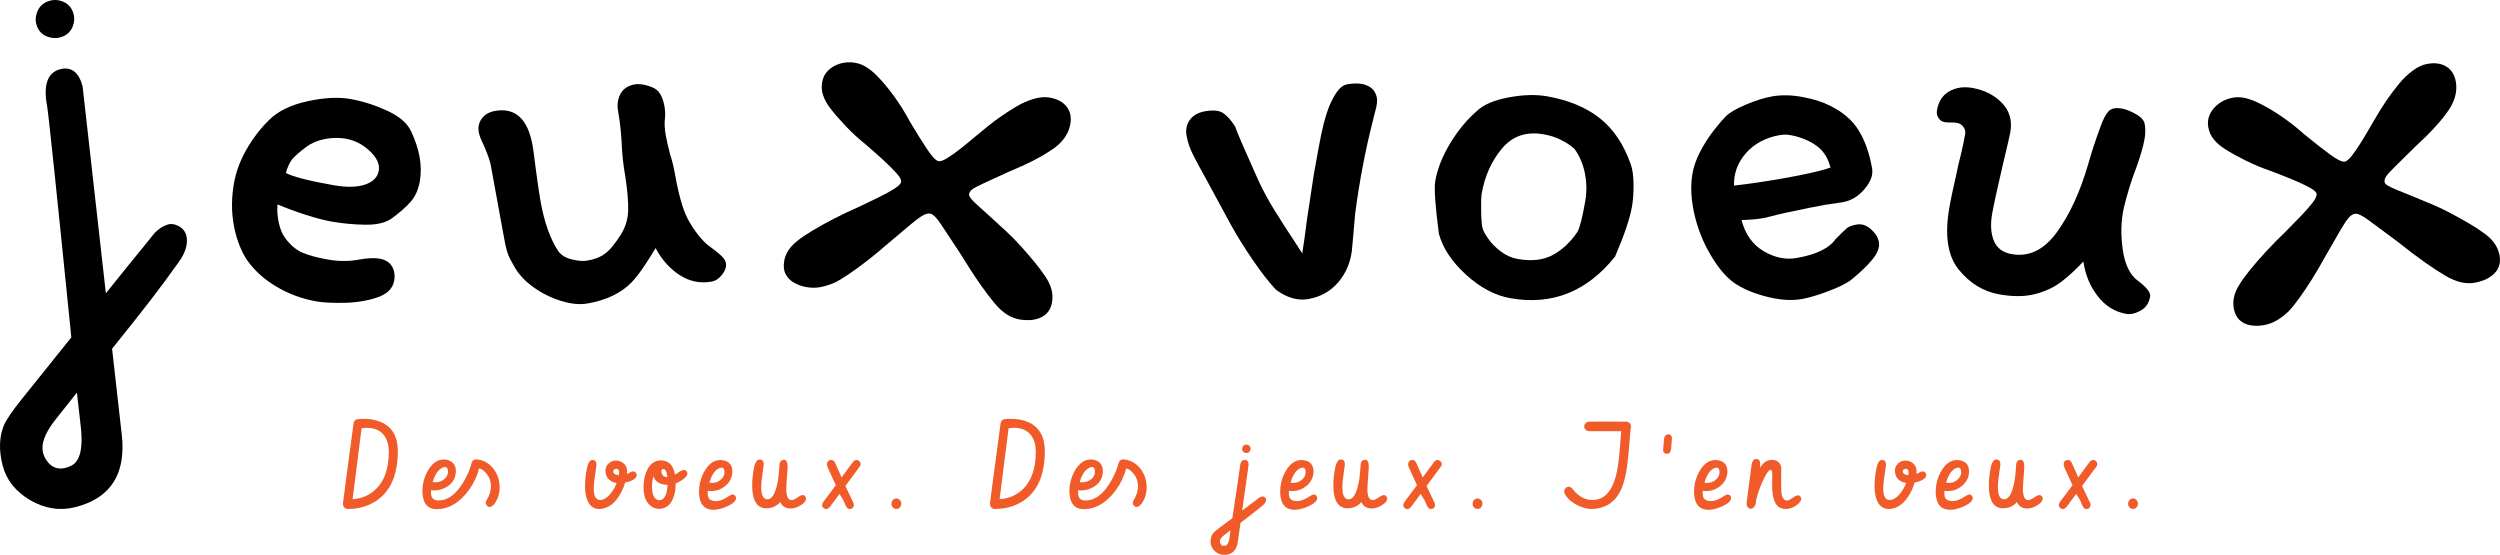
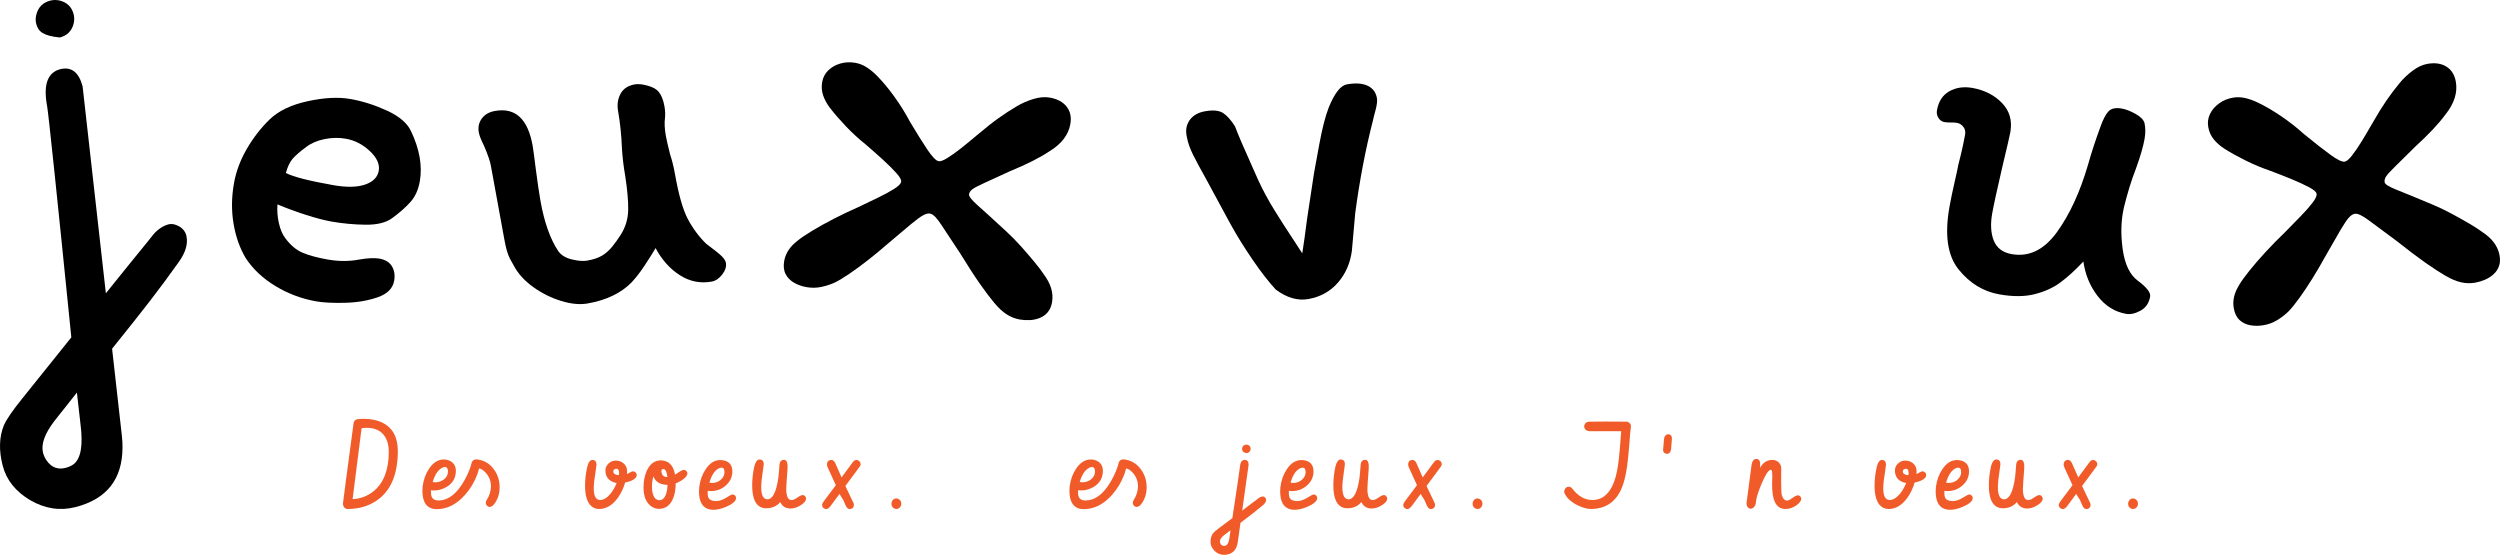
<svg xmlns="http://www.w3.org/2000/svg" xml:space="preserve" style="enable-background:new 0 0 606.044 134.501;" viewBox="0 0 606.044 134.501" y="0px" x="0px" id="Layer_2_00000002351701946197107090000002528304952531331256_" version="1.1">
  <style type="text/css">
	.st0{fill:#F15B29;}
</style>
  <g>
    <path d="M86.807,101.605c0.342-0.047,0.817-0.071,1.427-0.071c1.589,0,2.984,0.267,4.186,0.8   c2.679,1.18,4.019,3.537,4.019,7.073c0,0.749-0.033,1.479-0.098,2.189c-0.417,4.528-2.117,7.794-5.101,9.796   c-1.982,1.329-4.308,1.993-6.976,1.993c-0.213,0-0.403-0.056-0.569-0.167c-0.371-0.24-0.557-0.634-0.557-1.18   c0-0.187,0.854-6.628,2.561-19.324c0.009-0.151,0.041-0.294,0.097-0.427C85.988,101.852,86.326,101.625,86.807,101.605   L86.807,101.605z M94.248,109.505c0-1.435-0.29-2.626-0.87-3.573c-0.908-1.481-2.405-2.223-4.491-2.223   c-0.375,0-0.786,0.037-1.235,0.112L85.477,121c0.141-0.01,0.29-0.019,0.449-0.028c1.73-0.169,3.265-0.792,4.603-1.871   C93.008,117.102,94.248,113.904,94.248,109.505L94.248,109.505z" class="st0" />
    <path d="M114.37,112.09c0.196-0.479,0.54-0.724,1.031-0.732c0.186,0.01,0.371,0.028,0.557,0.056   c1.559,0.253,2.824,1.053,3.798,2.4c0.909,1.263,1.364,2.704,1.364,4.322c0,1.525-0.425,2.863-1.274,4.014   c-0.369,0.487-0.771,0.735-1.204,0.744c-0.185,0-0.36-0.079-0.526-0.238c-0.239-0.234-0.359-0.491-0.359-0.772   c0-0.121,0.023-0.247,0.069-0.379l0.168-0.31c0.672-1.079,1.012-2.173,1.021-3.28c0-0.132-0.005-0.263-0.014-0.395   c-0.094-1.21-0.564-2.238-1.413-3.083c-0.541-0.563-1.035-0.85-1.482-0.858c-0.066,0.422-0.211,0.924-0.436,1.505   c-0.675,1.792-1.644,3.405-2.907,4.841c-2.051,2.335-4.35,3.503-6.896,3.503c-0.356,0-0.693-0.037-1.012-0.112   c-1.639-0.421-2.457-1.876-2.457-4.364c0-0.318,0.019-0.655,0.056-1.011c0.197-1.6,0.704-3.021,1.521-4.267   c1.004-1.524,2.206-2.287,3.605-2.287c0.609,0,1.159,0.141,1.647,0.422c0.854,0.487,1.281,1.27,1.281,2.348   c0,0.112-0.005,0.229-0.015,0.352c-0.104,1.547-0.862,2.732-2.275,3.558c-0.952,0.553-1.941,0.829-2.968,0.829   c-0.254,0-0.504-0.023-0.749-0.07c-0.009,0.14-0.014,0.335-0.014,0.586c0,0.316,0.032,0.596,0.099,0.838   c0.216,0.717,0.793,1.074,1.731,1.074c0.535,0,1.065-0.089,1.591-0.267c1.746-0.61,3.314-2.163,4.703-4.659   C113.449,114.895,114.034,113.46,114.37,112.09L114.37,112.09z M107.066,113.465c-0.113,0.066-0.23,0.146-0.353,0.24   c-0.788,0.622-1.398,1.674-1.83,3.153c0.196,0.038,0.413,0.057,0.647,0.057c0.798,0,1.497-0.235,2.099-0.707   c0.647-0.528,0.972-1.155,0.972-1.881c0-0.065-0.005-0.132-0.015-0.198c-0.057-0.612-0.286-0.924-0.689-0.933   C107.662,113.197,107.386,113.286,107.066,113.465L107.066,113.465z" class="st0" />
    <path d="M143.6,111.499c0.651,0.01,0.987,0.383,1.006,1.121c0,0.151-0.05,0.53-0.148,1.136   c-0.351,2.128-0.525,3.671-0.525,4.627c0,1.866,0.511,2.809,1.533,2.827c0.657,0,1.304-0.3,1.941-0.9   c0.835-0.769,1.529-1.842,2.083-3.221c-0.402-0.065-0.777-0.183-1.123-0.352c-1.066-0.524-1.6-1.423-1.6-2.696   c0-0.618,0.228-1.156,0.683-1.615c0.512-0.515,1.114-0.772,1.807-0.772c0.673,0,1.261,0.183,1.764,0.548   c0.664,0.497,0.995,1.167,0.995,2.01c0,0.057-0.009,0.296-0.027,0.717c0.159-0.073,0.359-0.184,0.604-0.331   c0.355-0.221,0.654-0.33,0.897-0.33c0.131,0,0.258,0.037,0.379,0.111c0.318,0.177,0.478,0.442,0.478,0.796   c0,0.215-0.079,0.424-0.238,0.629c-0.431,0.521-1.287,0.913-2.568,1.174c-0.384,1.327-0.94,2.515-1.67,3.562   c-1.319,1.898-2.877,2.848-4.674,2.848c-0.898-0.009-1.633-0.36-2.203-1.053c-0.776-0.991-1.165-2.503-1.165-4.533   c0-1.516,0.169-3.017,0.505-4.505c0-0.019,0.005-0.042,0.015-0.07C142.611,112.092,143.029,111.517,143.6,111.499L143.6,111.499z    M149.419,113.631c-0.094,0-0.192,0.019-0.295,0.056c-0.3,0.11-0.449,0.312-0.449,0.606c0.01,0.523,0.454,0.827,1.333,0.91   c0.047-0.212,0.07-0.433,0.07-0.662c0-0.055-0.005-0.115-0.014-0.18C150.008,113.876,149.793,113.631,149.419,113.631z" class="st0" />
    <path d="M160.053,111.596c0.328,0.01,0.637,0.042,0.927,0.099c1.44,0.309,2.324,1.432,2.652,3.368   c0.178-0.103,0.473-0.295,0.884-0.575c0.562-0.384,0.987-0.575,1.277-0.575c0.141,0,0.276,0.042,0.407,0.126   c0.29,0.188,0.435,0.439,0.435,0.758c-0.009,0.318-0.215,0.669-0.617,1.053c-0.571,0.523-1.31,0.968-2.218,1.333   c-0.009,1.46-0.229,2.694-0.659,3.705c-0.702,1.646-1.853,2.47-3.452,2.47c-0.571,0-1.142-0.183-1.713-0.547   c-1.319-0.87-1.979-2.438-1.979-4.702c0-1.365,0.229-2.61,0.688-3.732C157.405,112.607,158.528,111.681,160.053,111.596   L160.053,111.596z M161.835,117.547c-0.364-0.01-0.711-0.047-1.038-0.112c-1.235-0.262-2.03-0.917-2.386-1.965   c-0.243,0.784-0.365,1.638-0.365,2.562c0,0.448,0.042,0.882,0.127,1.302c0.262,1.279,0.832,1.919,1.712,1.919   c0.29,0,0.552-0.089,0.786-0.266C161.353,120.464,161.742,119.318,161.835,117.547L161.835,117.547z M161.597,115.638h0.196   c-0.14-1.281-0.477-1.927-1.01-1.937c-0.047,0-0.094,0.005-0.141,0.014c-0.206,0.075-0.309,0.229-0.309,0.464   c0,0.205,0.032,0.406,0.098,0.604C160.638,115.353,161.026,115.638,161.597,115.638z" class="st0" />
    <path d="M169.451,119.09c0-0.317,0.019-0.654,0.057-1.01c0.196-1.601,0.701-3.022,1.516-4.267   c0.991-1.525,2.185-2.288,3.578-2.288c0.374,0,0.734,0.048,1.081,0.142c1.235,0.356,1.853,1.23,1.853,2.62   c0,0.104-0.005,0.211-0.015,0.323c-0.093,1.259-0.653,2.315-1.68,3.17c-1.008,0.846-2.18,1.268-3.515,1.268   c-0.252,0-0.499-0.023-0.741-0.071c-0.02,0.14-0.028,0.334-0.028,0.583c0,0.537,0.093,0.954,0.279,1.25   c0.252,0.38,0.77,0.602,1.554,0.667c0.345,0,0.686-0.037,1.021-0.111c0.588-0.139,1.283-0.467,2.085-0.985   c0.524-0.342,0.894-0.513,1.109-0.513c0.121,0,0.247,0.037,0.379,0.111c0.299,0.177,0.449,0.433,0.449,0.768   c0,0.112-0.023,0.233-0.07,0.363c-0.253,0.605-1.011,1.178-2.273,1.718c-1.17,0.503-2.199,0.754-3.088,0.754   c-0.337,0-0.65-0.028-0.94-0.084C170.321,123.142,169.451,121.673,169.451,119.09L169.451,119.09z M173.962,113.705   c-0.849,0.575-1.515,1.668-2,3.28c0.233,0.057,0.457,0.085,0.672,0.085c0.773,0,1.449-0.24,2.027-0.722   c0.644-0.527,0.965-1.154,0.965-1.88c0-0.727-0.229-1.094-0.685-1.104C174.615,113.375,174.288,113.488,173.962,113.705z" class="st0" />
    <path d="M188.688,115.793c0.074-0.57,0.168-1.642,0.28-3.214c0.01-0.069,0.019-0.138,0.028-0.203   c0.112-0.594,0.473-0.9,1.081-0.919c0.027,0,0.061,0.006,0.098,0.02c0.506,0.077,0.758,0.622,0.758,1.633   c0,0.259-0.019,0.648-0.056,1.166c-0.019-0.343-0.012-0.476,0.021-0.399c-0.201,2.543-0.302,4.153-0.302,4.829   c0,0.244,0.015,0.487,0.043,0.731c0.149,1.192,0.565,1.788,1.249,1.788c0.093,0,0.191-0.009,0.294-0.026   c0.271-0.062,0.669-0.27,1.193-0.623c0.515-0.377,0.926-0.565,1.235-0.565c0.121,0,0.238,0.037,0.351,0.11   c0.29,0.175,0.435,0.445,0.435,0.812c0,0.027-0.005,0.064-0.014,0.11c-0.065,0.44-0.454,0.896-1.165,1.363   c-0.87,0.578-1.735,0.867-2.597,0.867c-1.16-0.009-1.987-0.53-2.483-1.564c-0.823,0.996-1.951,1.499-3.383,1.509   c-0.337,0-0.654-0.043-0.954-0.127c-1.638-0.495-2.456-2.297-2.456-5.403c0-1.496,0.164-3.003,0.491-4.519   c0.019-0.075,0.037-0.154,0.057-0.238c0.29-1.029,0.701-1.544,1.234-1.544c0.664,0.009,1.006,0.377,1.024,1.103   c0,0.15-0.042,0.485-0.126,1.003c-0.327,2.111-0.491,3.639-0.491,4.581c0,1.96,0.496,2.95,1.487,2.969   C187.304,121.032,188.192,119.283,188.688,115.793L188.688,115.793z" class="st0" />
    <path d="M201.534,111.499c0.4,0.009,0.716,0.269,0.949,0.777l1.53,3.45l2.747-3.723   c0.243-0.327,0.538-0.496,0.884-0.505c0.15,0.019,0.295,0.065,0.436,0.14c0.365,0.196,0.547,0.495,0.547,0.896   c0,0.159-0.042,0.309-0.127,0.448c-0.057,0.103-0.354,0.51-0.89,1.219c-0.938,1.251-1.829,2.454-2.674,3.61l1.962,4.122   c0.067,0.13,0.101,0.288,0.101,0.475c0,0.103-0.014,0.204-0.042,0.307c-0.121,0.419-0.426,0.651-0.912,0.698   c-0.253,0-0.491-0.112-0.716-0.337c-0.203-0.252-0.509-0.887-0.916-1.904c-0.399-0.593-0.697-1.074-0.894-1.446l-2.078,2.807   c-0.054,0.077-0.107,0.148-0.161,0.216c-0.354,0.443-0.689,0.665-1.007,0.665c-0.111,0-0.237-0.033-0.377-0.099   c-0.401-0.187-0.602-0.473-0.602-0.855c0-0.271,0.126-0.576,0.379-0.913l2.947-3.921l-1.938-4.232   c-0.131-0.29-0.201-0.562-0.21-0.814c0-0.14,0.019-0.271,0.056-0.393C200.678,111.728,201.013,111.499,201.534,111.499z" class="st0" />
    <path d="M216.103,122.123c0-0.243,0.057-0.468,0.171-0.674c0.235-0.412,0.572-0.618,1.009-0.618   c0.228,0,0.438,0.066,0.63,0.197c0.384,0.243,0.576,0.608,0.576,1.095c0,0.233-0.061,0.453-0.184,0.659   c-0.235,0.402-0.576,0.604-1.022,0.604c-0.218,0-0.428-0.065-0.629-0.196C216.287,122.936,216.103,122.581,216.103,122.123   L216.103,122.123z" class="st0" />
-     <path d="M243.656,101.605c0.342-0.047,0.817-0.071,1.427-0.071c1.589,0,2.984,0.267,4.186,0.8   c2.679,1.18,4.019,3.537,4.019,7.073c0,0.749-0.033,1.479-0.098,2.189c-0.417,4.528-2.117,7.794-5.101,9.796   c-1.982,1.329-4.308,1.993-6.976,1.993c-0.213,0-0.403-0.056-0.569-0.167c-0.371-0.24-0.557-0.634-0.557-1.18   c0-0.187,0.854-6.628,2.561-19.324c0.009-0.151,0.041-0.294,0.097-0.427C242.838,101.852,243.176,101.625,243.656,101.605   L243.656,101.605z M251.098,109.505c0-1.435-0.29-2.626-0.87-3.573c-0.908-1.481-2.405-2.223-4.491-2.223   c-0.375,0-0.786,0.037-1.235,0.112L242.326,121c0.141-0.01,0.29-0.019,0.449-0.028c1.73-0.169,3.265-0.792,4.603-1.871   C249.857,117.102,251.098,113.904,251.098,109.505L251.098,109.505z" class="st0" />
    <path d="M271.219,112.09c0.196-0.479,0.54-0.724,1.031-0.732c0.186,0.01,0.371,0.028,0.557,0.056   c1.559,0.253,2.824,1.053,3.798,2.4c0.909,1.263,1.364,2.704,1.364,4.322c0,1.525-0.425,2.863-1.274,4.014   c-0.369,0.487-0.771,0.735-1.204,0.744c-0.185,0-0.36-0.079-0.526-0.238c-0.239-0.234-0.359-0.491-0.359-0.772   c0-0.121,0.023-0.247,0.069-0.379l0.168-0.31c0.672-1.079,1.012-2.173,1.021-3.28c0-0.132-0.005-0.263-0.014-0.395   c-0.094-1.21-0.564-2.238-1.413-3.083c-0.541-0.563-1.035-0.85-1.482-0.858c-0.066,0.422-0.211,0.924-0.436,1.505   c-0.675,1.792-1.644,3.405-2.907,4.841c-2.051,2.335-4.35,3.503-6.896,3.503c-0.356,0-0.693-0.037-1.012-0.112   c-1.639-0.421-2.457-1.876-2.457-4.364c0-0.318,0.019-0.655,0.056-1.011c0.197-1.6,0.704-3.021,1.521-4.267   c1.004-1.524,2.206-2.287,3.605-2.287c0.609,0,1.159,0.141,1.647,0.422c0.854,0.487,1.281,1.27,1.281,2.348   c0,0.112-0.005,0.229-0.015,0.352c-0.104,1.547-0.862,2.732-2.275,3.558c-0.952,0.553-1.941,0.829-2.968,0.829   c-0.254,0-0.504-0.023-0.749-0.07c-0.009,0.14-0.014,0.335-0.014,0.586c0,0.316,0.032,0.596,0.099,0.838   c0.216,0.717,0.793,1.074,1.731,1.074c0.535,0,1.065-0.089,1.591-0.267c1.746-0.61,3.314-2.163,4.703-4.659   C270.298,114.895,270.883,113.46,271.219,112.09L271.219,112.09z M263.915,113.465c-0.113,0.066-0.23,0.146-0.353,0.24   c-0.788,0.622-1.398,1.674-1.83,3.153c0.196,0.038,0.413,0.057,0.647,0.057c0.798,0,1.497-0.235,2.099-0.707   c0.647-0.528,0.972-1.155,0.972-1.881c0-0.065-0.005-0.132-0.015-0.198c-0.057-0.612-0.286-0.924-0.689-0.933   C264.511,113.197,264.234,113.286,263.915,113.465L263.915,113.465z" class="st0" />
    <path d="M301.755,111.484c0.611,0.01,0.922,0.407,0.93,1.192l-1.553,11.094c2.339-1.758,3.653-2.751,3.943-2.981   c0.344-0.279,0.697-0.424,1.061-0.433c0.131,0,0.257,0.041,0.379,0.124c0.271,0.184,0.407,0.418,0.407,0.702   c-0.01,0.441-0.263,0.869-0.759,1.282c-1.372,1.159-3.188,2.584-5.447,4.275l-0.652,4.659c-0.027,0.215-0.07,0.425-0.126,0.631   c-0.431,1.647-1.511,2.471-3.241,2.471c-0.86,0-1.618-0.323-2.273-0.969c-0.645-0.646-0.968-1.37-0.968-2.175   c0-0.843,0.201-1.535,0.604-2.077c0.225-0.281,0.664-0.665,1.319-1.151l3.366-2.526c1.19-7.846,1.8-11.97,1.828-12.372   c0-0.056,0.004-0.109,0.013-0.16C300.688,112.013,301.078,111.484,301.755,111.484z M298.059,130.276l0.238-1.723l-1.566,1.192   c-0.658,0.521-0.992,1.014-1.002,1.478c0,0.164,0.028,0.319,0.084,0.464c0.158,0.426,0.456,0.638,0.893,0.638   c0.177,0,0.335-0.029,0.475-0.087C297.626,132.035,297.919,131.38,298.059,130.276z M301.103,108.803   c0-0.168,0.043-0.327,0.128-0.477c0.197-0.365,0.504-0.548,0.918-0.548c0.169,0,0.334,0.043,0.494,0.127   c0.358,0.196,0.537,0.496,0.537,0.897c0,0.169-0.042,0.333-0.127,0.491c-0.198,0.356-0.499,0.534-0.904,0.534   c-0.17,0-0.335-0.043-0.494-0.127C301.287,109.515,301.103,109.215,301.103,108.803z" class="st0" />
    <path d="M310.334,119.09c0-0.317,0.019-0.654,0.057-1.01c0.196-1.601,0.701-3.022,1.516-4.267   c0.991-1.525,2.185-2.288,3.578-2.288c0.374,0,0.734,0.048,1.081,0.142c1.235,0.356,1.853,1.23,1.853,2.62   c0,0.104-0.005,0.211-0.015,0.323c-0.093,1.259-0.653,2.315-1.68,3.17c-1.008,0.846-2.18,1.268-3.515,1.268   c-0.252,0-0.499-0.023-0.741-0.071c-0.02,0.14-0.028,0.334-0.028,0.583c0,0.537,0.093,0.954,0.279,1.25   c0.252,0.38,0.77,0.602,1.554,0.667c0.345,0,0.686-0.037,1.021-0.111c0.588-0.139,1.283-0.467,2.085-0.985   c0.524-0.342,0.894-0.513,1.109-0.513c0.121,0,0.247,0.037,0.379,0.111c0.299,0.177,0.449,0.433,0.449,0.768   c0,0.112-0.023,0.233-0.07,0.363c-0.253,0.605-1.011,1.178-2.273,1.718c-1.17,0.503-2.199,0.754-3.088,0.754   c-0.337,0-0.65-0.028-0.94-0.084C311.204,123.142,310.334,121.673,310.334,119.09L310.334,119.09z M314.845,113.705   c-0.849,0.575-1.515,1.668-2,3.28c0.233,0.057,0.457,0.085,0.672,0.085c0.773,0,1.449-0.24,2.027-0.722   c0.644-0.527,0.965-1.154,0.965-1.88c0-0.727-0.229-1.094-0.685-1.104C315.498,113.375,315.171,113.488,314.845,113.705z" class="st0" />
    <path d="M329.571,115.793c0.074-0.57,0.168-1.642,0.28-3.214c0.01-0.069,0.019-0.138,0.028-0.203   c0.112-0.594,0.473-0.9,1.081-0.919c0.027,0,0.061,0.006,0.098,0.02c0.506,0.077,0.758,0.622,0.758,1.633   c0,0.259-0.019,0.648-0.056,1.166c-0.019-0.343-0.012-0.476,0.021-0.399c-0.201,2.543-0.302,4.153-0.302,4.829   c0,0.244,0.015,0.487,0.043,0.731c0.149,1.192,0.565,1.788,1.249,1.788c0.093,0,0.191-0.009,0.294-0.026   c0.271-0.062,0.669-0.27,1.193-0.623c0.515-0.377,0.926-0.565,1.235-0.565c0.121,0,0.238,0.037,0.351,0.11   c0.29,0.175,0.435,0.445,0.435,0.812c0,0.027-0.005,0.064-0.014,0.11c-0.065,0.44-0.454,0.896-1.165,1.363   c-0.87,0.578-1.735,0.867-2.597,0.867c-1.16-0.009-1.987-0.53-2.483-1.564c-0.823,0.996-1.951,1.499-3.383,1.509   c-0.337,0-0.654-0.043-0.954-0.127c-1.638-0.495-2.456-2.297-2.456-5.403c0-1.496,0.164-3.003,0.491-4.519   c0.019-0.075,0.037-0.154,0.057-0.238c0.29-1.029,0.701-1.544,1.234-1.544c0.664,0.009,1.006,0.377,1.024,1.103   c0,0.15-0.042,0.485-0.126,1.003c-0.327,2.111-0.491,3.639-0.491,4.581c0,1.96,0.496,2.95,1.487,2.969   C328.186,121.032,329.075,119.283,329.571,115.793L329.571,115.793z" class="st0" />
    <path d="M342.416,111.499c0.4,0.009,0.716,0.269,0.949,0.777l1.53,3.45l2.747-3.723   c0.243-0.327,0.538-0.496,0.884-0.505c0.15,0.019,0.295,0.065,0.436,0.14c0.365,0.196,0.547,0.495,0.547,0.896   c0,0.159-0.042,0.309-0.127,0.448c-0.057,0.103-0.354,0.51-0.89,1.219c-0.938,1.251-1.829,2.454-2.674,3.61l1.962,4.122   c0.067,0.13,0.101,0.288,0.101,0.475c0,0.103-0.014,0.204-0.042,0.307c-0.121,0.419-0.426,0.651-0.912,0.698   c-0.253,0-0.491-0.112-0.716-0.337c-0.203-0.252-0.509-0.887-0.916-1.904c-0.399-0.593-0.697-1.074-0.894-1.446l-2.078,2.807   c-0.054,0.077-0.107,0.148-0.161,0.216c-0.354,0.443-0.689,0.665-1.007,0.665c-0.111,0-0.237-0.033-0.377-0.099   c-0.401-0.187-0.602-0.473-0.602-0.855c0-0.271,0.126-0.576,0.379-0.913l2.947-3.921l-1.938-4.232   c-0.131-0.29-0.201-0.562-0.21-0.814c0-0.14,0.019-0.271,0.056-0.393C341.56,111.728,341.895,111.499,342.416,111.499z" class="st0" />
    <path d="M356.985,122.123c0-0.243,0.057-0.468,0.171-0.674c0.235-0.412,0.572-0.618,1.009-0.618   c0.228,0,0.438,0.066,0.63,0.197c0.384,0.243,0.576,0.608,0.576,1.095c0,0.233-0.061,0.453-0.184,0.659   c-0.235,0.402-0.576,0.604-1.022,0.604c-0.218,0-0.428-0.065-0.629-0.196C357.169,122.936,356.985,122.581,356.985,122.123   L356.985,122.123z" class="st0" />
    <path d="M394.273,102.221c0.185,0,0.359,0.052,0.525,0.154c0.358,0.215,0.552,0.527,0.579,0.938   c-0.129,0.882-0.266,2.398-0.411,4.551c-0.101,1.226-0.184,2.15-0.251,2.775c-0.32,3.5-0.893,6.167-1.717,8.001   c-1.438,3.145-3.883,4.727-7.335,4.745c-0.861,0-1.867-0.267-3.018-0.8c-1.609-0.749-2.723-1.722-3.341-2.919   c-0.064-0.131-0.103-0.295-0.111-0.491c0-0.188,0.042-0.37,0.126-0.548c0.215-0.421,0.547-0.631,0.996-0.631   c0.327,0.009,0.608,0.163,0.842,0.463c1.404,1.824,3.013,2.741,4.828,2.75c0.692,0,1.328-0.116,1.909-0.351   c2.002-0.786,3.372-3.018,4.111-6.694c0.309-1.534,0.575-3.892,0.8-7.073c0.085-1.188,0.15-2.039,0.197-2.554h-7.747   c-0.122-0.019-0.243-0.047-0.365-0.085c-0.57-0.205-0.855-0.561-0.855-1.066c0-0.205,0.051-0.397,0.154-0.575   c0.233-0.393,0.622-0.59,1.165-0.59c0.215-0.019,1.492-0.027,3.831-0.027C391.376,102.194,393.071,102.203,394.273,102.221   L394.273,102.221z" class="st0" />
    <path d="M405.308,106.305c0,0.263-0.068,1.114-0.205,2.555c-0.018,0.141-0.05,0.28-0.096,0.421   c-0.173,0.486-0.46,0.729-0.861,0.729c-0.146,0-0.282-0.022-0.41-0.069c-0.383-0.15-0.574-0.44-0.574-0.87   c0-0.047,0.074-0.922,0.225-2.625c0.009-0.121,0.032-0.238,0.068-0.351c0.154-0.543,0.486-0.814,0.995-0.814   c0.1,0,0.195,0.015,0.286,0.042C405.117,105.455,405.308,105.782,405.308,106.305L405.308,106.305z" class="st0" />
-     <path d="M410.665,119.09c0-0.317,0.019-0.654,0.057-1.01c0.196-1.601,0.701-3.022,1.516-4.267   c0.991-1.525,2.185-2.288,3.578-2.288c0.374,0,0.734,0.048,1.081,0.142c1.235,0.356,1.853,1.23,1.853,2.62   c0,0.104-0.005,0.211-0.015,0.323c-0.093,1.259-0.653,2.315-1.68,3.17c-1.008,0.846-2.18,1.268-3.515,1.268   c-0.252,0-0.499-0.023-0.741-0.071c-0.02,0.14-0.028,0.334-0.028,0.583c0,0.537,0.093,0.954,0.279,1.25   c0.252,0.38,0.77,0.602,1.554,0.667c0.345,0,0.686-0.037,1.021-0.111c0.588-0.139,1.283-0.467,2.085-0.985   c0.524-0.342,0.894-0.513,1.109-0.513c0.121,0,0.247,0.037,0.379,0.111c0.299,0.177,0.449,0.433,0.449,0.768   c0,0.112-0.023,0.233-0.07,0.363c-0.253,0.605-1.011,1.178-2.273,1.718c-1.17,0.503-2.199,0.754-3.088,0.754   c-0.337,0-0.65-0.028-0.94-0.084C411.535,123.142,410.665,121.673,410.665,119.09L410.665,119.09z M415.176,113.705   c-0.849,0.575-1.515,1.668-2,3.28c0.233,0.057,0.457,0.085,0.672,0.085c0.773,0,1.449-0.24,2.027-0.722   c0.644-0.527,0.965-1.154,0.965-1.88c0-0.727-0.229-1.094-0.685-1.104C415.829,113.375,415.502,113.488,415.176,113.705z" class="st0" />
    <path d="M423.391,121.946l1.192-9.03c0.019-0.159,0.042-0.309,0.07-0.449c0.169-0.805,0.533-1.207,1.095-1.207   c0.103,0,0.206,0.01,0.309,0.028c0.431,0.104,0.646,0.51,0.646,1.221c0,0.104-0.009,0.281-0.027,0.534   c-0.01,0.168-0.015,0.299-0.015,0.393c0.019-0.037,0.042-0.075,0.07-0.112c0.692-1.226,1.68-1.839,2.961-1.839   c0.459,0,0.88,0.136,1.264,0.407c0.57,0.421,0.855,0.978,0.855,1.67c0,0.112-0.005,0.379-0.014,0.8   c-0.01,0.955-0.014,1.714-0.014,2.278c0,1.918,0.056,3.047,0.168,3.386c0.028,0.075,0.057,0.154,0.084,0.239   c0.262,0.715,0.632,1.072,1.109,1.072c0.084,0,0.178-0.01,0.28-0.029c0.28-0.057,0.683-0.282,1.207-0.674   c0.515-0.373,0.926-0.561,1.235-0.561c0.121,0,0.238,0.033,0.351,0.099c0.29,0.168,0.435,0.444,0.435,0.828   c-0.056,0.458-0.448,0.964-1.179,1.516c-0.86,0.58-1.726,0.87-2.596,0.87c-0.702,0-1.296-0.191-1.783-0.575   c-1.001-0.805-1.501-2.568-1.501-5.291c0-0.196,0.004-0.515,0.014-0.954c0.019-0.459,0.028-0.843,0.028-1.151   c0-1.001-0.112-1.516-0.337-1.544c-0.037,0-0.084,0.01-0.141,0.028c-0.533,0.197-1.216,1.264-2.049,3.198   c-0.729,1.699-1.197,3.113-1.403,4.24l-0.028,0.401c-0.028,0.332-0.121,0.637-0.28,0.913c-0.271,0.443-0.608,0.664-1.011,0.664   c-0.112,0-0.225-0.022-0.337-0.069C423.61,123.043,423.391,122.61,423.391,121.946L423.391,121.946z" class="st0" />
    <path d="M456.199,111.499c0.651,0.01,0.987,0.383,1.006,1.121c0,0.151-0.05,0.53-0.148,1.136   c-0.351,2.128-0.525,3.671-0.525,4.627c0,1.866,0.511,2.809,1.533,2.827c0.657,0,1.304-0.3,1.941-0.9   c0.835-0.769,1.529-1.842,2.083-3.221c-0.402-0.065-0.777-0.183-1.123-0.352c-1.066-0.524-1.6-1.423-1.6-2.696   c0-0.618,0.228-1.156,0.683-1.615c0.512-0.515,1.114-0.772,1.807-0.772c0.673,0,1.261,0.183,1.764,0.548   c0.664,0.497,0.995,1.167,0.995,2.01c0,0.057-0.009,0.296-0.027,0.717c0.159-0.073,0.359-0.184,0.604-0.331   c0.355-0.221,0.654-0.33,0.897-0.33c0.131,0,0.258,0.037,0.379,0.111c0.318,0.177,0.478,0.442,0.478,0.796   c0,0.215-0.079,0.424-0.238,0.629c-0.431,0.521-1.287,0.913-2.568,1.174c-0.384,1.327-0.94,2.515-1.67,3.562   c-1.319,1.898-2.877,2.848-4.674,2.848c-0.898-0.009-1.633-0.36-2.203-1.053c-0.776-0.991-1.165-2.503-1.165-4.533   c0-1.516,0.169-3.017,0.505-4.505c0-0.019,0.005-0.042,0.015-0.07C455.211,112.092,455.629,111.517,456.199,111.499   L456.199,111.499z M462.019,113.631c-0.094,0-0.192,0.019-0.295,0.056c-0.3,0.11-0.449,0.312-0.449,0.606   c0.01,0.523,0.454,0.827,1.333,0.91c0.047-0.212,0.07-0.433,0.07-0.662c0-0.055-0.005-0.115-0.014-0.18   C462.607,113.876,462.393,113.631,462.019,113.631z" class="st0" />
    <path d="M469.242,119.09c0-0.317,0.019-0.654,0.057-1.01c0.196-1.601,0.701-3.022,1.516-4.267   c0.991-1.525,2.185-2.288,3.578-2.288c0.374,0,0.734,0.048,1.081,0.142c1.235,0.356,1.853,1.23,1.853,2.62   c0,0.104-0.005,0.211-0.015,0.323c-0.093,1.259-0.653,2.315-1.68,3.17c-1.008,0.846-2.18,1.268-3.515,1.268   c-0.252,0-0.499-0.023-0.741-0.071c-0.02,0.14-0.028,0.334-0.028,0.583c0,0.537,0.093,0.954,0.279,1.25   c0.252,0.38,0.77,0.602,1.554,0.667c0.345,0,0.686-0.037,1.021-0.111c0.588-0.139,1.283-0.467,2.085-0.985   c0.524-0.342,0.894-0.513,1.109-0.513c0.121,0,0.247,0.037,0.379,0.111c0.299,0.177,0.449,0.433,0.449,0.768   c0,0.112-0.023,0.233-0.07,0.363c-0.253,0.605-1.011,1.178-2.273,1.718c-1.17,0.503-2.199,0.754-3.088,0.754   c-0.337,0-0.65-0.028-0.94-0.084C470.112,123.142,469.242,121.673,469.242,119.09L469.242,119.09z M473.753,113.705   c-0.849,0.575-1.515,1.668-2,3.28c0.233,0.057,0.457,0.085,0.672,0.085c0.773,0,1.449-0.24,2.027-0.722   c0.644-0.527,0.965-1.154,0.965-1.88c0-0.727-0.229-1.094-0.685-1.104C474.406,113.375,474.079,113.488,473.753,113.705z" class="st0" />
    <path d="M488.479,115.793c0.074-0.57,0.168-1.642,0.28-3.214c0.01-0.069,0.019-0.138,0.028-0.203   c0.112-0.594,0.473-0.9,1.081-0.919c0.027,0,0.061,0.006,0.098,0.02c0.506,0.077,0.758,0.622,0.758,1.633   c0,0.259-0.019,0.648-0.056,1.166c-0.019-0.343-0.012-0.476,0.021-0.399c-0.201,2.543-0.302,4.153-0.302,4.829   c0,0.244,0.015,0.487,0.043,0.731c0.149,1.192,0.565,1.788,1.249,1.788c0.093,0,0.191-0.009,0.294-0.026   c0.271-0.062,0.669-0.27,1.193-0.623c0.515-0.377,0.926-0.565,1.235-0.565c0.121,0,0.238,0.037,0.351,0.11   c0.29,0.175,0.435,0.445,0.435,0.812c0,0.027-0.005,0.064-0.014,0.11c-0.065,0.44-0.454,0.896-1.165,1.363   c-0.87,0.578-1.735,0.867-2.597,0.867c-1.16-0.009-1.987-0.53-2.483-1.564c-0.823,0.996-1.951,1.499-3.383,1.509   c-0.337,0-0.654-0.043-0.954-0.127c-1.638-0.495-2.456-2.297-2.456-5.403c0-1.496,0.164-3.003,0.491-4.519   c0.019-0.075,0.037-0.154,0.057-0.238c0.29-1.029,0.701-1.544,1.234-1.544c0.664,0.009,1.006,0.377,1.024,1.103   c0,0.15-0.042,0.485-0.126,1.003c-0.327,2.111-0.491,3.639-0.491,4.581c0,1.96,0.496,2.95,1.487,2.969   C487.095,121.032,487.983,119.283,488.479,115.793L488.479,115.793z" class="st0" />
    <path d="M501.325,111.499c0.4,0.009,0.716,0.269,0.949,0.777l1.53,3.45l2.747-3.723   c0.243-0.327,0.538-0.496,0.884-0.505c0.15,0.019,0.295,0.065,0.436,0.14c0.365,0.196,0.547,0.495,0.547,0.896   c0,0.159-0.042,0.309-0.127,0.448c-0.057,0.103-0.354,0.51-0.89,1.219c-0.938,1.251-1.829,2.454-2.674,3.61l1.962,4.122   c0.067,0.13,0.101,0.288,0.101,0.475c0,0.103-0.014,0.204-0.042,0.307c-0.121,0.419-0.426,0.651-0.912,0.698   c-0.253,0-0.491-0.112-0.716-0.337c-0.203-0.252-0.509-0.887-0.916-1.904c-0.399-0.593-0.697-1.074-0.894-1.446l-2.078,2.807   c-0.054,0.077-0.107,0.148-0.161,0.216c-0.354,0.443-0.689,0.665-1.007,0.665c-0.111,0-0.237-0.033-0.377-0.099   c-0.401-0.187-0.602-0.473-0.602-0.855c0-0.271,0.126-0.576,0.379-0.913l2.947-3.921l-1.938-4.232   c-0.131-0.29-0.201-0.562-0.21-0.814c0-0.14,0.019-0.271,0.056-0.393C500.469,111.728,500.804,111.499,501.325,111.499z" class="st0" />
    <path d="M515.894,122.123c0-0.243,0.057-0.468,0.171-0.674c0.235-0.412,0.572-0.618,1.009-0.618   c0.228,0,0.438,0.066,0.63,0.197c0.384,0.243,0.576,0.608,0.576,1.095c0,0.233-0.061,0.453-0.184,0.659   c-0.235,0.402-0.576,0.604-1.022,0.604c-0.218,0-0.428-0.065-0.629-0.196C516.078,122.936,515.894,122.581,515.894,122.123   L515.894,122.123z" class="st0" />
  </g>
  <g>
    <path d="M59.797,36.152c1.552-2.691,3.398-5.08,5.542-7.173c2.139-2.085,5.213-3.569,9.22-4.439   c4.006-0.874,7.468-1.055,10.383-0.541c2.987,0.529,5.961,1.476,8.92,2.843c2.955,1.371,4.88,3.019,5.774,4.952   c2.077,4.371,2.789,8.429,2.131,12.166c-0.357,2.017-1.091,3.661-2.199,4.928c-1.111,1.271-2.594,2.586-4.453,3.954   c-1.51,1.123-3.667,1.664-6.474,1.632s-5.556-0.285-8.246-0.758c-1.72-0.305-3.781-0.842-6.189-1.612   c-2.406-0.77-4.724-1.624-6.947-2.554c-0.114,1.52,0.002,3.043,0.351,4.567c0.347,1.528,0.864,2.739,1.556,3.629   c1.245,1.684,2.636,2.855,4.178,3.513c1.54,0.658,3.583,1.207,6.123,1.656c2.691,0.473,5.273,0.465,7.749-0.02   c1.985-0.345,3.579-0.409,4.774-0.2c1.419,0.253,2.428,0.874,3.023,1.865s0.776,2.157,0.539,3.505   c-0.331,1.869-1.684,3.208-4.062,4.022c-2.38,0.814-5.018,1.255-7.919,1.319c-2.901,0.068-5.213-0.052-6.931-0.353   c-3.515-0.622-6.803-1.853-9.866-3.705c-3.065-1.853-5.477-4.126-7.236-6.825c-1.423-2.41-2.4-5.181-2.925-8.32   c-0.527-3.136-0.491-6.384,0.1-9.748C57.215,41.613,58.241,38.847,59.797,36.152L59.797,36.152z M78.721,33.71   c-1.756,0.345-3.256,0.986-4.501,1.925c-1.594,1.183-2.713,2.161-3.348,2.931c-0.64,0.778-1.163,1.897-1.576,3.364   c1.762,0.93,5.596,1.913,11.5,2.955c3.214,0.565,5.784,0.517,7.713-0.144c1.927-0.662,3.029-1.776,3.306-3.348   c0.277-1.568-0.445-3.16-2.163-4.772c-1.72-1.616-3.663-2.61-5.83-2.995C82.178,33.337,80.476,33.365,78.721,33.71L78.721,33.71z" />
    <path d="M129.124,35.338c0.146,0.822,0.393,2.667,0.744,5.529c0.431,3.316,0.812,5.91,1.141,7.775   c0.922,5.233,2.376,9.331,4.365,12.294c0.706,0.954,1.804,1.608,3.292,1.961c1.488,0.357,2.719,0.449,3.691,0.277   c1.494-0.265,2.695-0.666,3.599-1.215c0.906-0.541,1.722-1.267,2.452-2.165c0.726-0.898,1.421-1.869,2.087-2.911   c1.141-1.82,1.738-3.793,1.788-5.922c0.046-2.125-0.194-4.916-0.726-8.368c-0.381-2.165-0.638-4.278-0.77-6.335   c-0.132-3.368-0.447-6.472-0.948-9.311c-0.277-1.572-0.082-2.971,0.587-4.206c0.668-1.235,1.824-2.001,3.468-2.29   c0.822-0.144,1.861-0.04,3.12,0.317c1.257,0.357,2.131,0.838,2.624,1.444c0.68,0.806,1.161,1.993,1.438,3.561   c0.17,0.974,0.217,1.893,0.138,2.751c-0.178,1.187-0.112,2.642,0.19,4.359c0.158,0.898,0.495,2.382,1.014,4.447   c0.501,1.528,0.896,3.116,1.187,4.76c0.882,5.008,1.907,8.641,3.078,10.903c1.269,2.398,2.785,4.439,4.549,6.131   c1.77,1.307,2.981,2.27,3.629,2.887s1.02,1.191,1.111,1.712c0.158,0.894-0.138,1.836-0.89,2.815   c-0.752,0.978-1.614,1.556-2.584,1.728c-2.767,0.485-5.345-0.04-7.735-1.584c-2.394-1.544-4.339-3.725-5.836-6.544   c-0.652,1.119-1.524,2.506-2.618,4.162s-2.161,3.039-3.198,4.146c-2.546,2.606-6.099,4.315-10.658,5.116   c-1.869,0.329-4.004,0.128-6.406-0.605c-2.404-0.73-4.661-1.853-6.779-3.368c-2.117-1.516-3.695-3.26-4.738-5.233   c-0.102-0.136-0.411-0.698-0.932-1.688c-0.521-0.986-0.966-2.526-1.335-4.619l-3.276-17.916c-0.182-1.047-0.736-2.646-1.654-4.796   c-0.712-1.415-1.133-2.494-1.265-3.244c-0.225-1.271,0.02-2.39,0.736-3.364c0.714-0.974,1.78-1.588,3.202-1.836   C124.937,26.019,127.977,28.834,129.124,35.338L129.124,35.338z" />
    <path d="M195.515,69.606c-1.123-0.196-2.137-0.557-3.045-1.083c-0.91-0.529-1.586-1.227-2.031-2.093s-0.553-1.937-0.329-3.208   c0.158-0.898,0.501-1.752,1.029-2.562c0.529-0.814,1.261-1.58,2.197-2.302c0.812-0.666,1.993-1.468,3.547-2.41   c1.552-0.938,3.304-1.913,5.253-2.915c1.949-1.006,3.928-1.949,5.932-2.827c1.722-0.814,3.352-1.596,4.892-2.346   c1.538-0.75,2.817-1.448,3.837-2.097s1.574-1.215,1.658-1.704c0.08-0.445-0.299-1.139-1.135-2.077   c-0.838-0.938-1.919-2.013-3.246-3.232c-1.327-1.215-2.727-2.454-4.198-3.717c-1.722-1.379-3.33-2.859-4.826-4.431   c-1.496-1.576-2.775-3.051-3.841-4.435c-0.722-0.938-1.269-1.929-1.642-2.979c-0.375-1.047-0.459-2.149-0.255-3.308   c0.198-1.123,0.692-2.065,1.482-2.831c0.79-0.766,1.764-1.319,2.921-1.652c1.157-0.337,2.37-0.393,3.641-0.168   c0.972,0.172,1.891,0.537,2.755,1.095c0.866,0.553,1.706,1.251,2.522,2.089c1.341,1.355,2.717,3.003,4.126,4.948   c1.411,1.945,2.681,3.978,3.807,6.103c1.664,2.799,3.086,5.072,4.26,6.821s2.079,2.679,2.715,2.791   c0.449,0.08,1.159-0.18,2.133-0.782c0.972-0.597,2.085-1.395,3.338-2.386c1.253-0.994,2.538-2.049,3.853-3.164   c2.037-1.724,3.783-3.1,5.237-4.134s2.911-1.981,4.373-2.843c1.249-0.742,2.594-1.331,4.04-1.772   c1.446-0.437,2.767-0.553,3.962-0.341c1.83,0.321,3.196,1.055,4.092,2.193c0.898,1.143,1.199,2.554,0.902,4.234   c-0.231,1.311-0.772,2.514-1.62,3.617c-0.85,1.103-1.987,2.085-3.41,2.951c-1.139,0.766-2.51,1.552-4.118,2.37   c-1.608,0.814-3.428,1.64-5.463,2.474c-2.727,1.251-4.792,2.197-6.193,2.839c-1.405,0.638-2.36,1.135-2.865,1.488   s-0.8,0.774-0.886,1.259s0.603,1.379,2.071,2.679c1.466,1.299,3.773,3.4,6.923,6.307c1.291,1.191,2.516,2.438,3.675,3.737   c1.157,1.303,2.211,2.53,3.166,3.681c0.952,1.151,1.672,2.097,2.157,2.835c0.936,1.247,1.574,2.438,1.913,3.577   s0.409,2.266,0.213,3.388c-0.172,0.97-0.515,1.768-1.029,2.39c-0.515,0.622-1.155,1.087-1.923,1.395s-1.568,0.485-2.404,0.529   c-0.838,0.044-1.668-0.004-2.488-0.148c-1.121-0.2-2.175-0.618-3.162-1.251c-0.984-0.638-1.987-1.564-3.005-2.787   c-0.986-1.175-2.149-2.719-3.489-4.631s-2.937-4.379-4.792-7.402c-1.983-2.971-3.511-5.281-4.585-6.937   c-1.077-1.652-1.971-2.542-2.681-2.667c-0.449-0.08-0.99,0.044-1.626,0.377c-0.638,0.329-1.62,1.043-2.949,2.137   c-1.331,1.095-3.288,2.743-5.872,4.948c-1.46,1.283-3.005,2.562-4.635,3.833c-1.632,1.275-3.146,2.386-4.547,3.332   c-1.399,0.946-2.564,1.648-3.491,2.101c-1.047,0.469-2.149,0.822-3.308,1.063C197.886,69.802,196.709,69.818,195.515,69.606   L195.515,69.606z" />
    <path d="M319.786,35.158c0.722-3.982,1.512-7.045,2.364-9.202c1.403-3.404,2.851-5.241,4.347-5.505   c2.093-0.369,3.769-0.261,5.028,0.329c1.259,0.585,2.015,1.592,2.266,3.007c0.118,0.674,0.004,1.66-0.347,2.951   c-0.349,1.295-0.543,2.061-0.577,2.298c-1.83,7.105-3.276,14.644-4.335,22.611l-0.814,9.162c-0.395,2.999-1.522,5.566-3.38,7.703   c-1.859,2.141-4.244,3.464-7.159,3.982c-2.616,0.461-5.255-0.309-7.919-2.306c-1.714-1.853-3.583-4.258-5.606-7.218   c-2.025-2.955-3.831-5.874-5.417-8.753l-5.999-11.079c-1.233-2.173-2.235-4.038-3.009-5.598c-0.778-1.556-1.283-3.011-1.52-4.355   c-0.353-1.556-0.128-2.907,0.674-4.05c0.798-1.143,2.057-1.865,3.777-2.169c1.943-0.341,3.394-0.192,4.357,0.445   c0.96,0.642,1.923,1.724,2.885,3.248c0.599,1.668,2.043,5.036,4.325,10.105l1.337,2.999c1.121,2.426,2.434,4.852,3.942,7.282   c1.508,2.434,2.995,4.752,4.465,6.957c-0.217-0.345,0.523,0.794,2.221,3.424c0.365-2.298,0.756-5.104,1.175-8.417l1.656-10.927   C318.642,41.449,319.061,39.139,319.786,35.158L319.786,35.158z" />
-     <path d="M395.997,44.669c0.024,2.049-0.102,3.853-0.379,5.425c-0.513,2.915-1.881,6.949-4.1,12.106   c-6.817,8.509-15.269,11.873-25.36,10.093c-3.737-0.658-7.332-2.562-10.782-5.714c-3.452-3.152-5.642-6.468-6.57-9.944   c-0.884-6.781-1.175-11.031-0.872-12.751c0.527-2.991,1.74-6.051,3.643-9.186c1.899-3.132,4.078-5.754,6.53-7.863   c1.574-1.496,4.112-2.57,7.619-3.224s6.604-0.742,9.295-0.269c5.231,0.922,9.503,2.699,12.817,5.325   c3.312,2.626,5.814,6.364,7.502,11.207C395.753,41.024,395.971,42.624,395.997,44.669z M384.289,48.787   c0.383-2.165,0.367-4.363-0.05-6.596c-0.415-2.229-1.239-4.226-2.47-5.983c-0.124-0.176-0.491-0.493-1.105-0.946   c-0.613-0.457-1.47-0.954-2.568-1.496c-1.101-0.541-2.396-0.942-3.891-1.203c-4.186-0.742-7.546,0.401-10.083,3.42   c-2.536,3.023-4.178,6.664-4.93,10.923c-0.132,0.75-0.178,2.205-0.134,4.371c0.04,2.165,0.164,3.537,0.373,4.11   c0.132,0.561,0.581,1.395,1.351,2.49c0.77,1.103,1.782,2.129,3.041,3.08c1.257,0.958,2.632,1.564,4.128,1.828   c3.364,0.593,6.195,0.265,8.497-0.986s4.286-3.12,5.957-5.598C382.95,55.295,383.579,52.825,384.289,48.787L384.289,48.787z" />
-     <path d="M411.427,38.301c1.484-3.38,3.781-6.732,6.895-10.057c0.914-0.93,2.556-1.897,4.924-2.891   c2.366-0.994,4.485-1.656,6.353-1.989c2.241-0.393,4.695-0.345,7.366,0.148c2.669,0.493,4.892,1.199,6.672,2.117   c3.12,1.532,5.437,3.533,6.953,5.999c1.514,2.47,2.594,5.533,3.24,9.194c0.277,1.572-0.335,3.24-1.834,5.004   c-1.5,1.768-3.258,2.831-5.275,3.188l-4.28,0.638c-2.167,0.381-5.255,1.002-9.265,1.865l-2.336,0.529   c-1.618,0.437-2.837,0.73-3.659,0.874c-1.197,0.213-2.867,0.353-5.012,0.421c0.918,3.46,2.711,5.979,5.377,7.55   c2.664,1.572,5.345,2.121,8.036,1.644c4.707-0.83,7.831-2.342,9.371-4.543c1.371-1.395,2.292-2.29,2.763-2.683   c0.469-0.389,1.267-0.686,2.388-0.882c1.195-0.213,2.34,0.164,3.434,1.127c1.095,0.962,1.742,2.005,1.939,3.128   c0.225,1.271-0.315,2.695-1.616,4.27c-1.301,1.58-3.136,3.312-5.499,5.193c-1.315,0.846-3.166,1.712-5.554,2.594   c-2.388,0.886-4.405,1.472-6.047,1.76c-2.618,0.461-5.668,0.213-9.15-0.754c-3.484-0.966-6.175-2.245-8.074-3.837   s-3.731-4.002-5.495-7.238c-1.766-3.232-2.977-6.716-3.635-10.458C409.603,45.659,409.942,41.686,411.427,38.301L411.427,38.301z    M443.742,40.639c-0.533-2.141-1.52-3.797-2.957-4.968c-1.44-1.171-3.292-2.061-5.556-2.662c-0.726-0.18-1.363-0.297-1.913-0.357   c-0.549-0.056-1.161-0.028-1.832,0.092c-3.438,0.605-6.169,2.053-8.194,4.335c-2.025,2.286-3.005,4.924-2.939,7.915   c3.775-0.433,7.719-1.014,11.831-1.74C437.487,42.319,441.342,41.449,443.742,40.639z" />
    <path d="M469.918,28.594c-0.363-0.565-0.483-1.187-0.365-1.857c0.381-2.169,1.383-3.705,3.009-4.615   c1.622-0.906,3.482-1.175,5.576-0.806c2.915,0.513,5.301,1.724,7.161,3.629c1.861,1.909,2.54,4.282,2.039,7.125   c-0.132,0.746-0.784,3.561-1.951,8.441c-1.301,5.626-2.115,9.375-2.446,11.243c-0.461,2.614-0.329,4.816,0.397,6.6   s2.171,2.867,4.341,3.252c4.184,0.738,7.827-1.031,10.933-5.297c3.102-4.27,5.626-9.74,7.574-16.408   c0.824-2.939,1.826-5.999,3.005-9.182c0.613-1.74,1.255-2.975,1.925-3.705c0.668-0.73,1.748-0.962,3.244-0.698   c0.97,0.168,2.071,0.593,3.302,1.275c1.227,0.678,1.963,1.423,2.205,2.237c0.251,1.199,0.257,2.474,0.02,3.817   c-0.329,1.869-1.021,4.254-2.069,7.149c-1.127,2.883-2.109,6.063-2.953,9.535c-0.704,3.112-0.798,6.488-0.283,10.121   c0.515,3.637,1.726,6.163,3.635,7.578c2.179,1.616,3.186,2.911,3.013,3.881c-0.277,1.572-1.055,2.707-2.334,3.404   s-2.442,0.958-3.489,0.774c-2.765-0.489-5.072-1.937-6.921-4.343s-2.997-5.189-3.44-8.352c-1.991,2.117-3.849,3.813-5.578,5.084   c-1.728,1.279-3.801,2.221-6.221,2.835c-2.42,0.614-5.275,0.63-8.563,0.052c-3.887-0.686-7.173-2.691-9.862-6.019   c-2.691-3.324-3.44-8.348-2.254-15.077c0.329-1.869,0.734-3.837,1.215-5.91s0.8-3.561,0.958-4.455c0.7-2.65,1.247-5.1,1.642-7.342   c0.118-0.674-0.026-1.275-0.433-1.808s-0.91-0.854-1.508-0.958c-0.447-0.08-0.962-0.112-1.542-0.1   c-0.581,0.012-1.095-0.02-1.544-0.1C470.76,29.492,470.281,29.159,469.918,28.594L469.918,28.594z" />
    <path d="M548.758,78.828c-1.121,0.196-2.199,0.204-3.232,0.02c-1.035-0.184-1.909-0.605-2.622-1.271   c-0.716-0.662-1.185-1.632-1.407-2.903c-0.158-0.894-0.128-1.816,0.09-2.759c0.219-0.946,0.646-1.917,1.277-2.915   c0.535-0.902,1.371-2.061,2.508-3.476c1.139-1.411,2.452-2.923,3.94-4.535s3.023-3.172,4.607-4.687   c1.341-1.351,2.606-2.646,3.795-3.877c1.189-1.227,2.151-2.322,2.889-3.28c0.736-0.958,1.063-1.68,0.976-2.169   c-0.08-0.449-0.672-0.97-1.778-1.564s-2.492-1.235-4.154-1.925c-1.664-0.69-3.402-1.375-5.219-2.057   c-2.089-0.71-4.106-1.548-6.049-2.518c-1.943-0.966-3.653-1.917-5.127-2.851c-0.998-0.634-1.853-1.379-2.562-2.237   c-0.71-0.858-1.167-1.865-1.371-3.023c-0.198-1.119-0.056-2.177,0.425-3.168c0.479-0.986,1.207-1.84,2.179-2.55   s2.093-1.179,3.364-1.403c0.972-0.172,1.959-0.144,2.963,0.084c1.002,0.229,2.031,0.597,3.083,1.103   c1.724,0.814,3.581,1.893,5.572,3.24c1.989,1.343,3.877,2.823,5.664,4.431c2.522,2.061,4.633,3.713,6.335,4.952   c1.702,1.243,2.871,1.808,3.507,1.696c0.449-0.08,1.026-0.565,1.736-1.464c0.71-0.894,1.482-2.025,2.322-3.384   c0.838-1.363,1.684-2.791,2.538-4.29c1.325-2.318,2.494-4.206,3.507-5.678c1.012-1.468,2.059-2.855,3.138-4.166   c0.918-1.123,1.983-2.141,3.192-3.047c1.207-0.906,2.408-1.464,3.605-1.676c1.83-0.321,3.362-0.1,4.595,0.666   c1.233,0.762,1.999,1.989,2.296,3.669c0.231,1.307,0.134,2.626-0.287,3.95c-0.421,1.327-1.153,2.642-2.193,3.942   c-0.808,1.107-1.828,2.318-3.059,3.633c-1.233,1.315-2.662,2.715-4.288,4.194c-2.133,2.109-3.749,3.705-4.85,4.788   c-1.101,1.079-1.826,1.873-2.181,2.378c-0.353,0.505-0.487,1.002-0.403,1.488c0.086,0.485,1.041,1.087,2.863,1.804   c1.822,0.722,4.707,1.909,8.661,3.561c1.622,0.678,3.2,1.427,4.732,2.258c1.534,0.826,2.945,1.62,4.234,2.374   s2.288,1.399,2.997,1.929c1.307,0.846,2.314,1.748,3.021,2.703s1.159,1.993,1.357,3.112c0.172,0.974,0.122,1.84-0.148,2.598   c-0.271,0.762-0.714,1.419-1.329,1.969c-0.615,0.553-1.309,0.99-2.079,1.319c-0.772,0.329-1.568,0.565-2.39,0.714   c-1.121,0.196-2.253,0.164-3.396-0.096c-1.145-0.261-2.404-0.79-3.777-1.588c-1.329-0.766-2.951-1.82-4.864-3.16   c-1.911-1.339-4.256-3.112-7.035-5.321c-2.877-2.109-5.104-3.761-6.68-4.948c-1.578-1.183-2.721-1.716-3.43-1.588   c-0.449,0.076-0.914,0.381-1.399,0.91s-1.165,1.536-2.041,3.019c-0.874,1.484-2.149,3.701-3.825,6.656   c-0.932,1.704-1.947,3.432-3.043,5.189c-1.099,1.752-2.141,3.316-3.134,4.683c-0.992,1.371-1.846,2.426-2.562,3.168   c-0.822,0.802-1.736,1.512-2.745,2.133S549.955,78.616,548.758,78.828L548.758,78.828z" />
-     <path d="M14.631,16.763c2.678-0.644,4.477,0.741,5.392,4.163l5.641,50.176c8.245-10.288,10.001-12.303,11.01-13.631   c1.188-1.605,2.572-2.629,4.146-3.079c0.57-0.146,1.167-0.106,1.793,0.12c1.39,0.496,2.245,1.37,2.564,2.612   c0.452,1.938-0.172,4.087-1.874,6.445c-4.697,6.599-8.159,11.053-16.13,20.969l2.369,21.074c0.117,0.969,0.169,1.935,0.155,2.9   c-0.036,7.67-3.83,12.478-11.387,14.415c-3.755,0.963-7.426,0.401-11.009-1.686c-3.541-2.098-5.763-4.901-6.664-8.416   c-0.942-3.674-0.838-6.923,0.312-9.743c0.665-1.476,2.156-3.644,4.471-6.503L17.29,81.781c-3.586-35.593-5.544-54.281-5.871-56.072   c-0.062-0.243-0.105-0.482-0.126-0.712C10.563,20.265,11.673,17.521,14.631,16.763z M19.528,102.954l-0.885-7.787l-5.507,6.957   c-2.292,3.014-3.199,5.541-2.719,7.576c0.184,0.716,0.479,1.361,0.884,1.931c1.168,1.679,2.703,2.275,4.613,1.785   c0.771-0.198,1.428-0.503,1.974-0.911C19.609,111.117,20.154,107.934,19.528,102.954L19.528,102.954z M8.784,5.786   c-0.188-0.734-0.18-1.475,0.021-2.224c0.455-1.817,1.588-2.956,3.399-3.42c0.738-0.189,1.506-0.188,2.299-0.001   c1.783,0.457,2.901,1.565,3.351,3.32c0.188,0.734,0.186,1.498-0.005,2.286c-0.465,1.778-1.582,2.889-3.35,3.342   c-0.743,0.19-1.509,0.189-2.301,0.001C10.382,8.684,9.246,7.586,8.784,5.786L8.784,5.786z" />
+     <path d="M14.631,16.763c2.678-0.644,4.477,0.741,5.392,4.163l5.641,50.176c8.245-10.288,10.001-12.303,11.01-13.631   c1.188-1.605,2.572-2.629,4.146-3.079c0.57-0.146,1.167-0.106,1.793,0.12c1.39,0.496,2.245,1.37,2.564,2.612   c0.452,1.938-0.172,4.087-1.874,6.445c-4.697,6.599-8.159,11.053-16.13,20.969l2.369,21.074c0.117,0.969,0.169,1.935,0.155,2.9   c-0.036,7.67-3.83,12.478-11.387,14.415c-3.755,0.963-7.426,0.401-11.009-1.686c-3.541-2.098-5.763-4.901-6.664-8.416   c-0.942-3.674-0.838-6.923,0.312-9.743c0.665-1.476,2.156-3.644,4.471-6.503L17.29,81.781c-3.586-35.593-5.544-54.281-5.871-56.072   c-0.062-0.243-0.105-0.482-0.126-0.712C10.563,20.265,11.673,17.521,14.631,16.763z M19.528,102.954l-0.885-7.787l-5.507,6.957   c-2.292,3.014-3.199,5.541-2.719,7.576c0.184,0.716,0.479,1.361,0.884,1.931c1.168,1.679,2.703,2.275,4.613,1.785   c0.771-0.198,1.428-0.503,1.974-0.911C19.609,111.117,20.154,107.934,19.528,102.954L19.528,102.954z M8.784,5.786   c-0.188-0.734-0.18-1.475,0.021-2.224c0.455-1.817,1.588-2.956,3.399-3.42c0.738-0.189,1.506-0.188,2.299-0.001   c1.783,0.457,2.901,1.565,3.351,3.32c0.188,0.734,0.186,1.498-0.005,2.286c-0.465,1.778-1.582,2.889-3.35,3.342   C10.382,8.684,9.246,7.586,8.784,5.786L8.784,5.786z" />
  </g>
</svg>